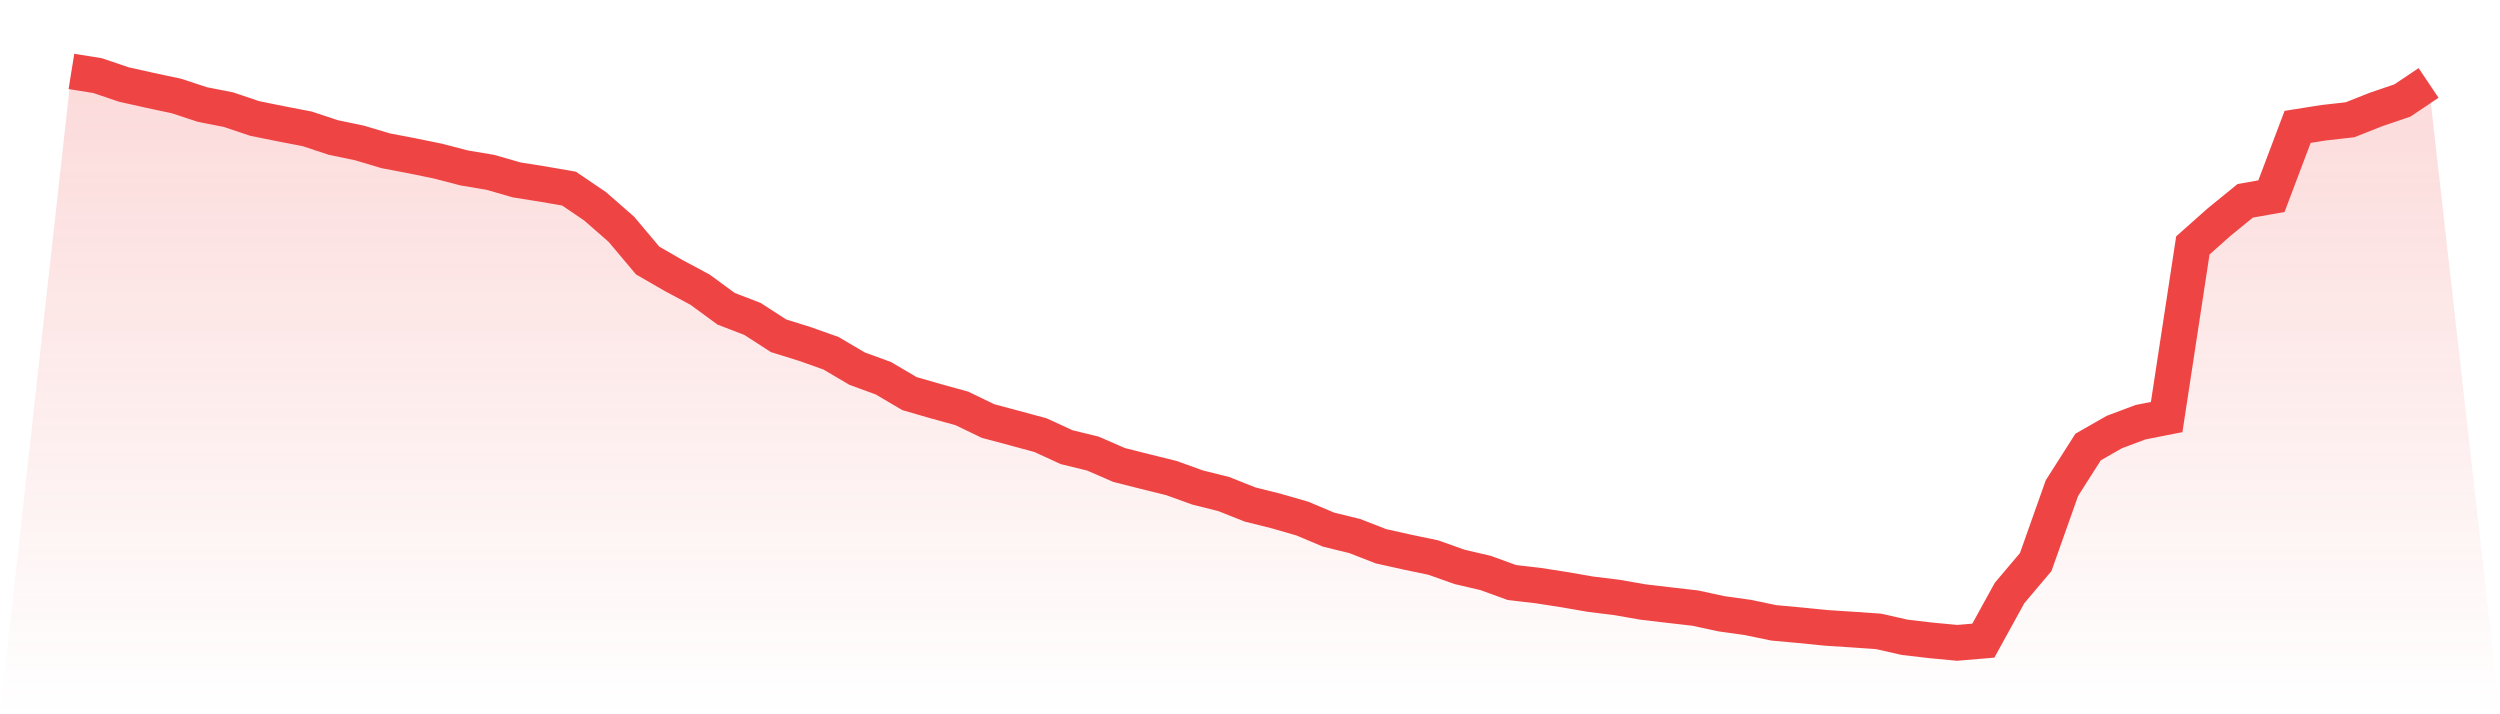
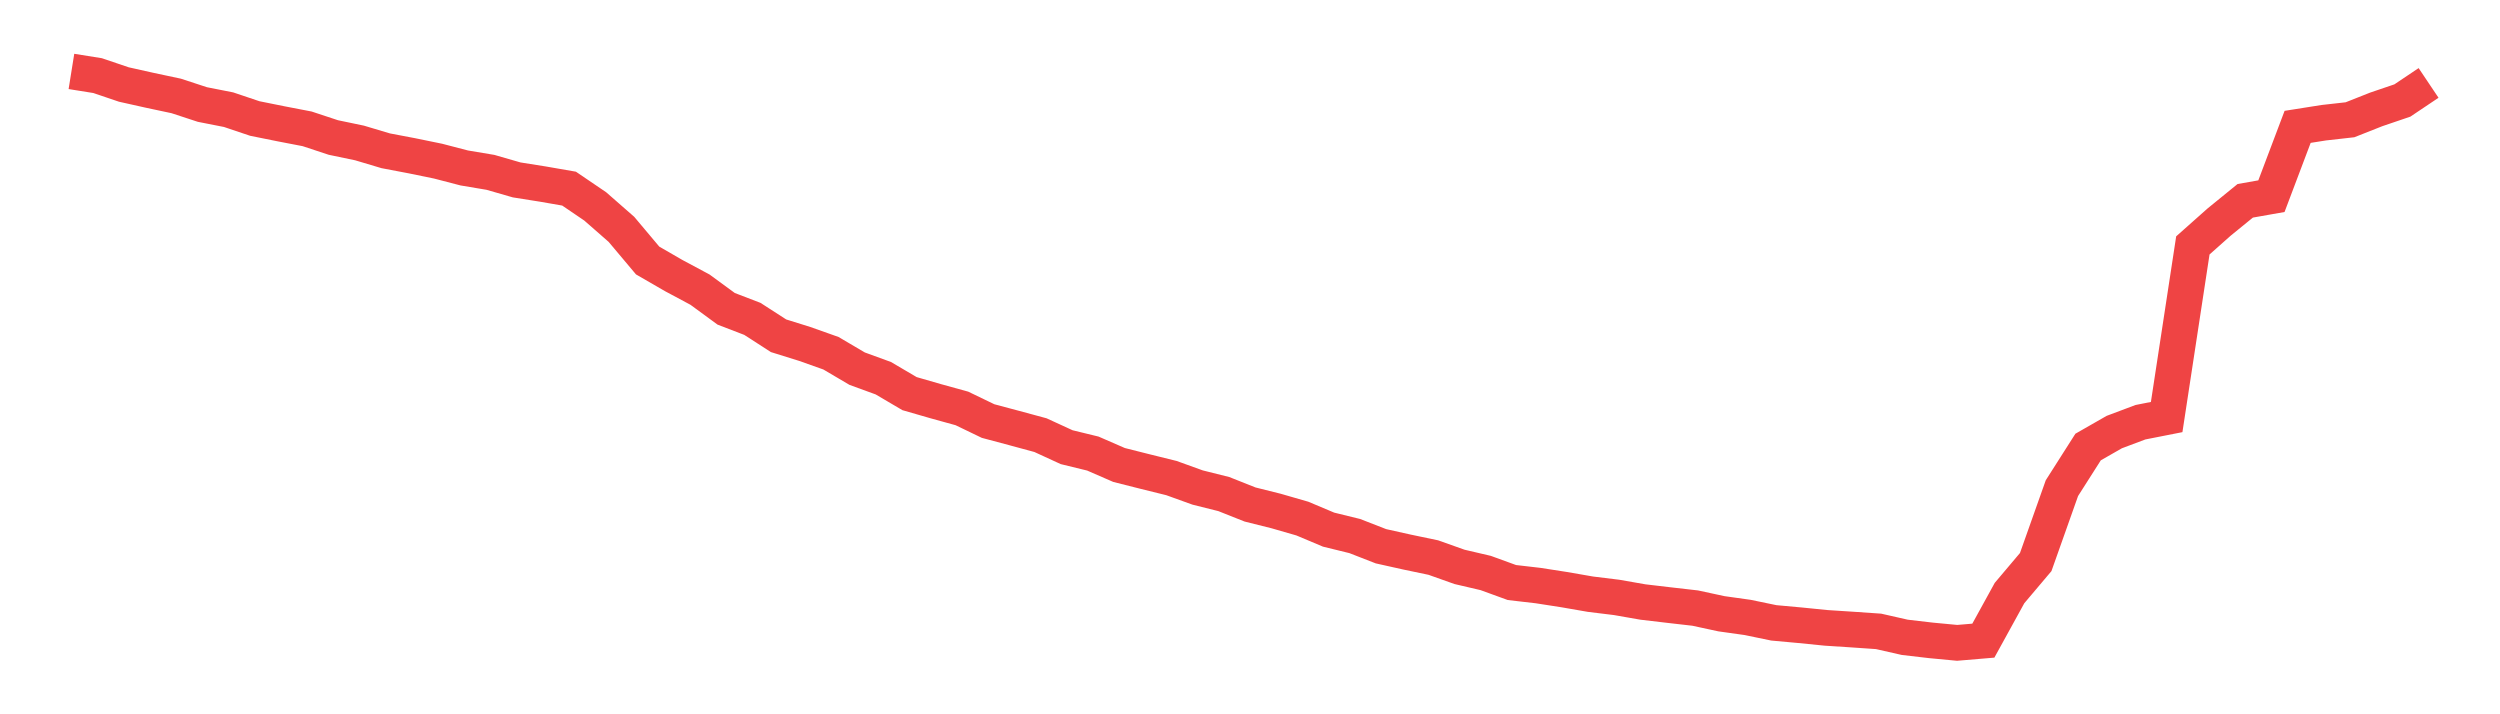
<svg xmlns="http://www.w3.org/2000/svg" viewBox="0 0 140 40">
  <defs>
    <linearGradient id="gradient" x1="0" x2="0" y1="0" y2="1">
      <stop offset="0%" stop-color="#ef4444" stop-opacity="0.2" />
      <stop offset="100%" stop-color="#ef4444" stop-opacity="0" />
    </linearGradient>
  </defs>
-   <path d="M4,4 L4,4 L5.467,4.235 L6.933,4.732 L8.4,5.06 L9.867,5.372 L11.333,5.853 L12.8,6.142 L14.267,6.636 L15.733,6.932 L17.2,7.215 L18.667,7.7 L20.133,8.006 L21.6,8.444 L23.067,8.723 L24.533,9.024 L26,9.406 L27.467,9.652 L28.933,10.075 L30.4,10.308 L31.867,10.563 L33.333,11.559 L34.8,12.843 L36.267,14.588 L37.733,15.435 L39.2,16.22 L40.667,17.294 L42.133,17.857 L43.6,18.803 L45.067,19.261 L46.533,19.781 L48,20.645 L49.467,21.18 L50.933,22.043 L52.4,22.467 L53.867,22.872 L55.333,23.579 L56.8,23.971 L58.267,24.368 L59.733,25.042 L61.2,25.4 L62.667,26.039 L64.133,26.409 L65.6,26.772 L67.067,27.301 L68.533,27.668 L70,28.251 L71.467,28.618 L72.933,29.041 L74.4,29.659 L75.867,30.019 L77.333,30.59 L78.8,30.917 L80.267,31.224 L81.733,31.745 L83.2,32.088 L84.667,32.622 L86.133,32.792 L87.6,33.02 L89.067,33.275 L90.533,33.455 L92,33.712 L93.467,33.885 L94.933,34.053 L96.4,34.37 L97.867,34.576 L99.333,34.88 L100.8,35.014 L102.267,35.161 L103.733,35.256 L105.2,35.357 L106.667,35.69 L108.133,35.861 L109.6,36 L111.067,35.876 L112.533,33.211 L114,31.475 L115.467,27.336 L116.933,25.034 L118.4,24.195 L119.867,23.644 L121.333,23.355 L122.8,13.743 L124.267,12.439 L125.733,11.245 L127.2,10.986 L128.667,7.104 L130.133,6.872 L131.6,6.707 L133.067,6.127 L134.533,5.628 L136,4.644 L140,40 L0,40 z" fill="url(#gradient)" />
  <path d="M4,4 L4,4 L5.467,4.235 L6.933,4.732 L8.4,5.06 L9.867,5.372 L11.333,5.853 L12.8,6.142 L14.267,6.636 L15.733,6.932 L17.2,7.215 L18.667,7.7 L20.133,8.006 L21.6,8.444 L23.067,8.723 L24.533,9.024 L26,9.406 L27.467,9.652 L28.933,10.075 L30.4,10.308 L31.867,10.563 L33.333,11.559 L34.8,12.843 L36.267,14.588 L37.733,15.435 L39.2,16.22 L40.667,17.294 L42.133,17.857 L43.6,18.803 L45.067,19.261 L46.533,19.781 L48,20.645 L49.467,21.18 L50.933,22.043 L52.4,22.467 L53.867,22.872 L55.333,23.579 L56.8,23.971 L58.267,24.368 L59.733,25.042 L61.2,25.4 L62.667,26.039 L64.133,26.409 L65.6,26.772 L67.067,27.301 L68.533,27.668 L70,28.251 L71.467,28.618 L72.933,29.041 L74.4,29.659 L75.867,30.019 L77.333,30.59 L78.8,30.917 L80.267,31.224 L81.733,31.745 L83.2,32.088 L84.667,32.622 L86.133,32.792 L87.6,33.02 L89.067,33.275 L90.533,33.455 L92,33.712 L93.467,33.885 L94.933,34.053 L96.4,34.37 L97.867,34.576 L99.333,34.88 L100.8,35.014 L102.267,35.161 L103.733,35.256 L105.2,35.357 L106.667,35.69 L108.133,35.861 L109.6,36 L111.067,35.876 L112.533,33.211 L114,31.475 L115.467,27.336 L116.933,25.034 L118.4,24.195 L119.867,23.644 L121.333,23.355 L122.8,13.743 L124.267,12.439 L125.733,11.245 L127.2,10.986 L128.667,7.104 L130.133,6.872 L131.6,6.707 L133.067,6.127 L134.533,5.628 L136,4.644" fill="none" stroke="#ef4444" stroke-width="2" />
</svg>